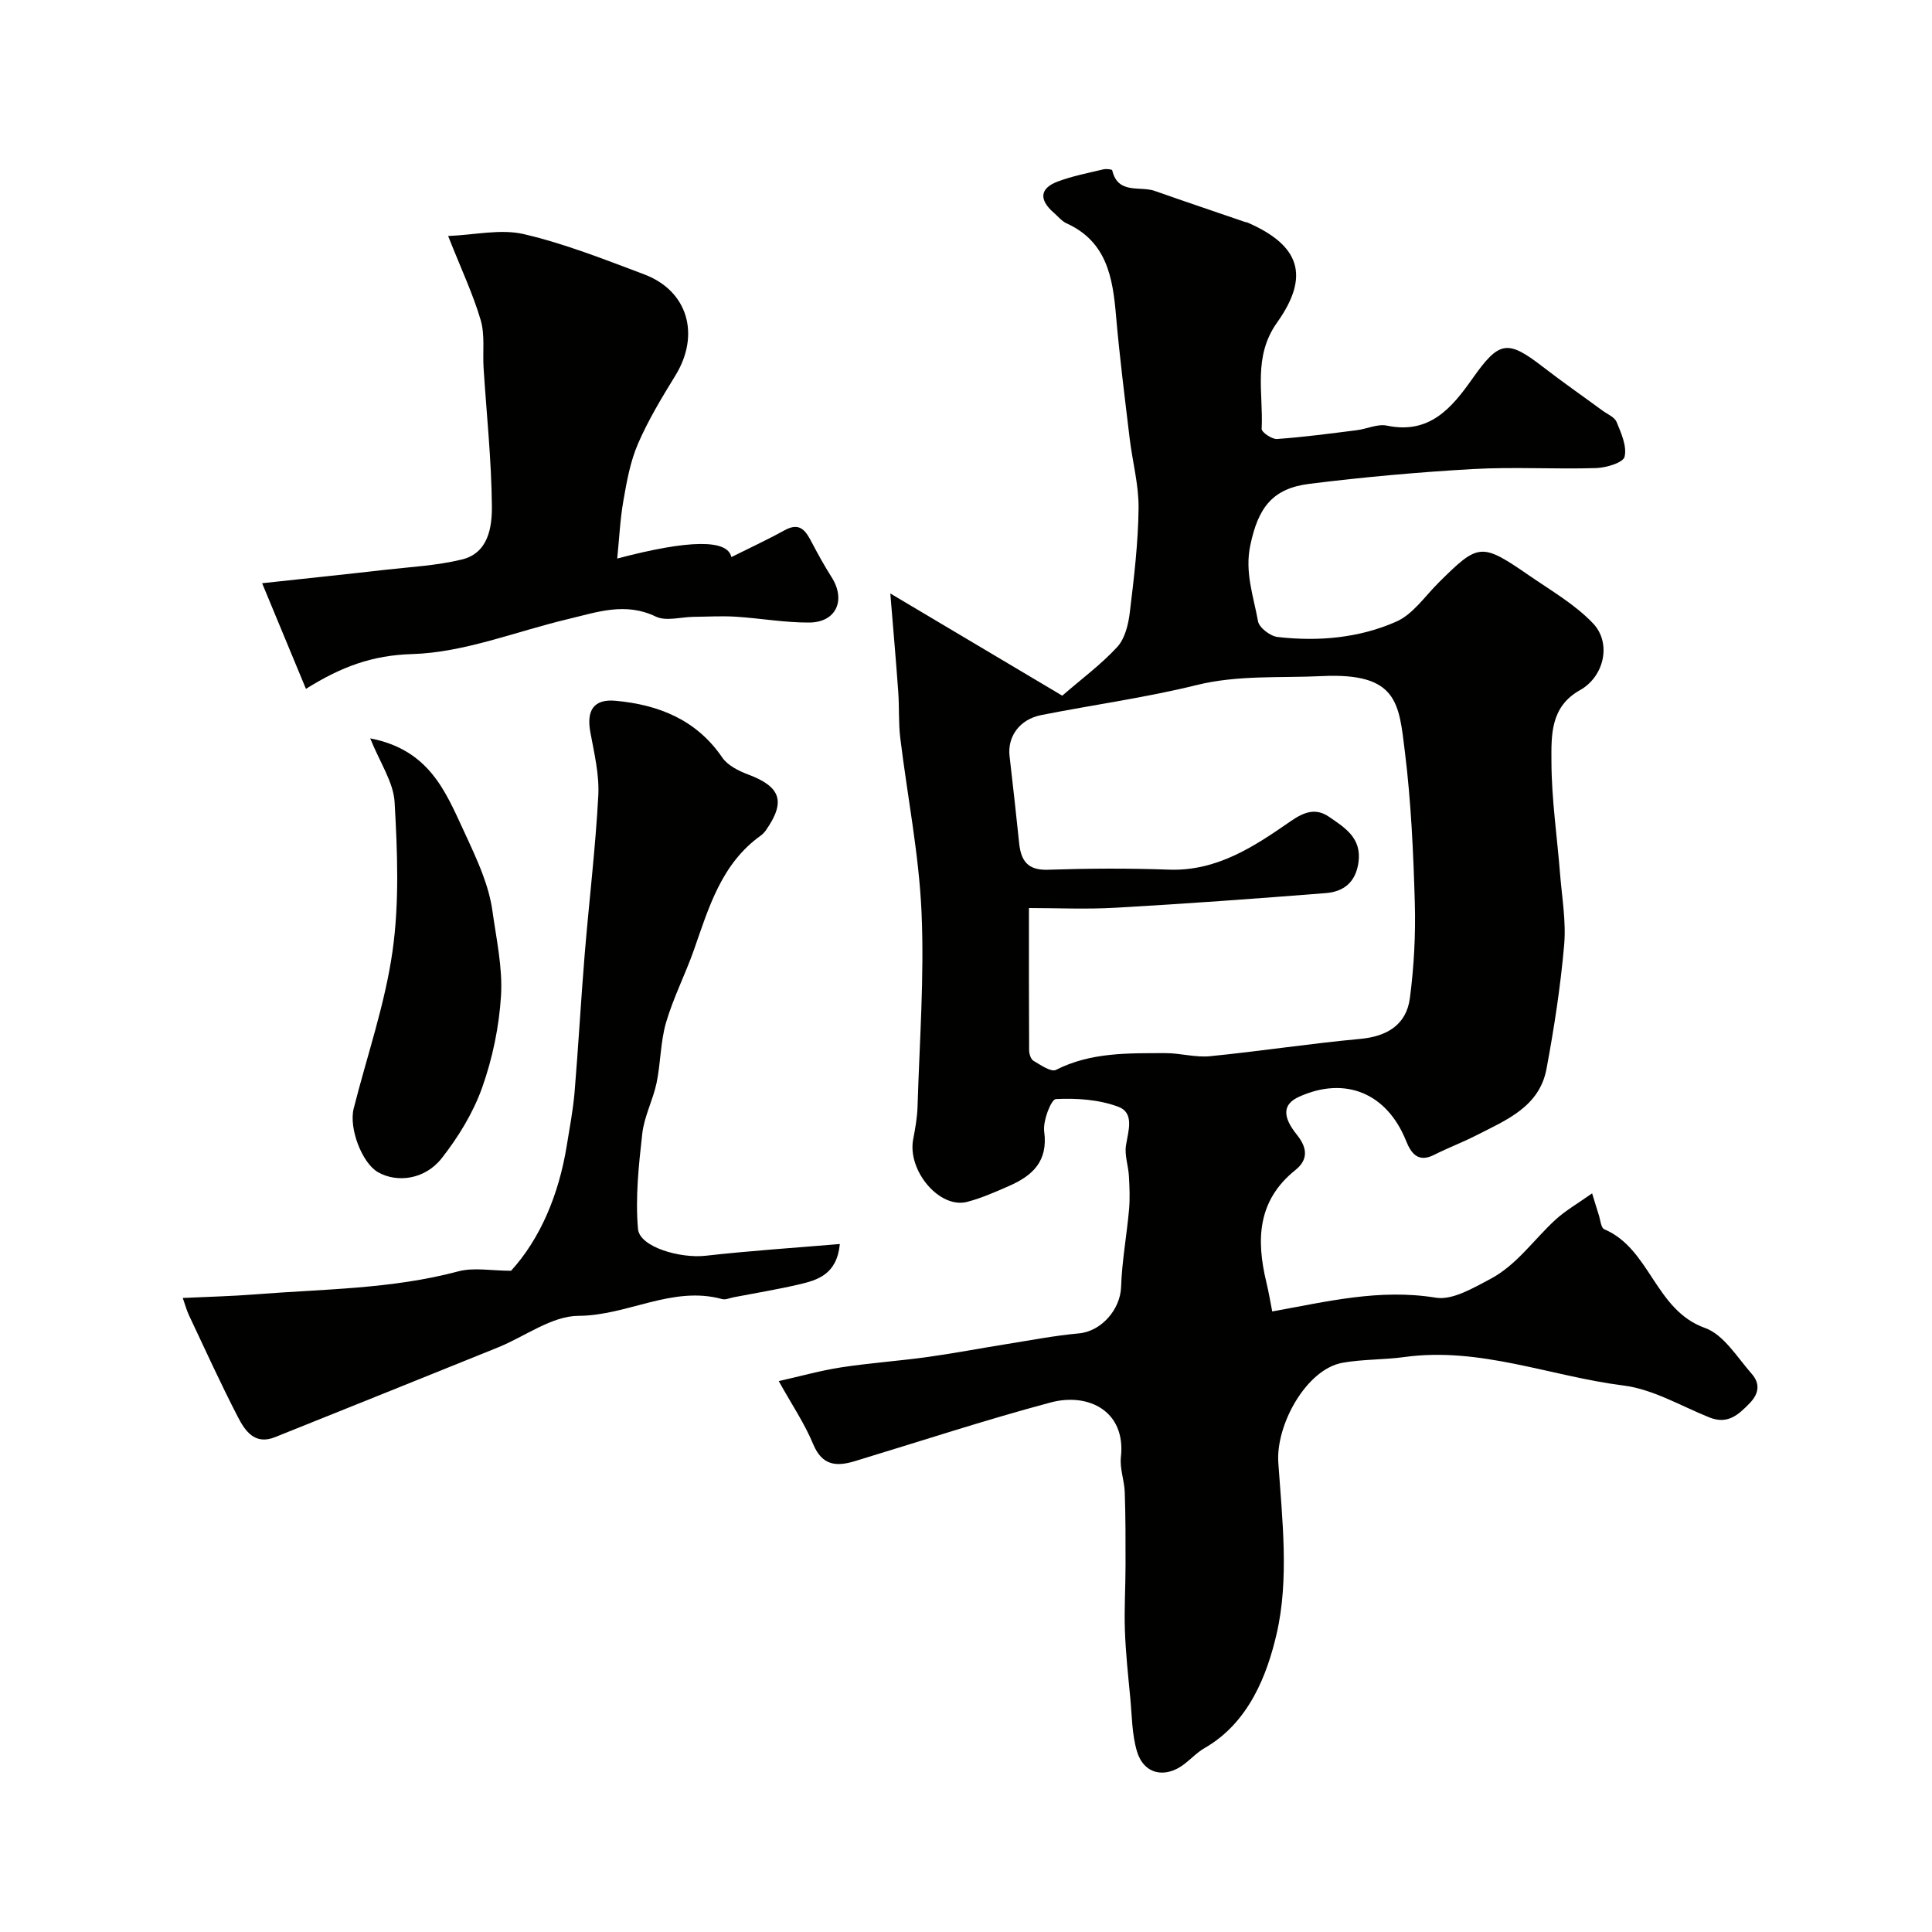
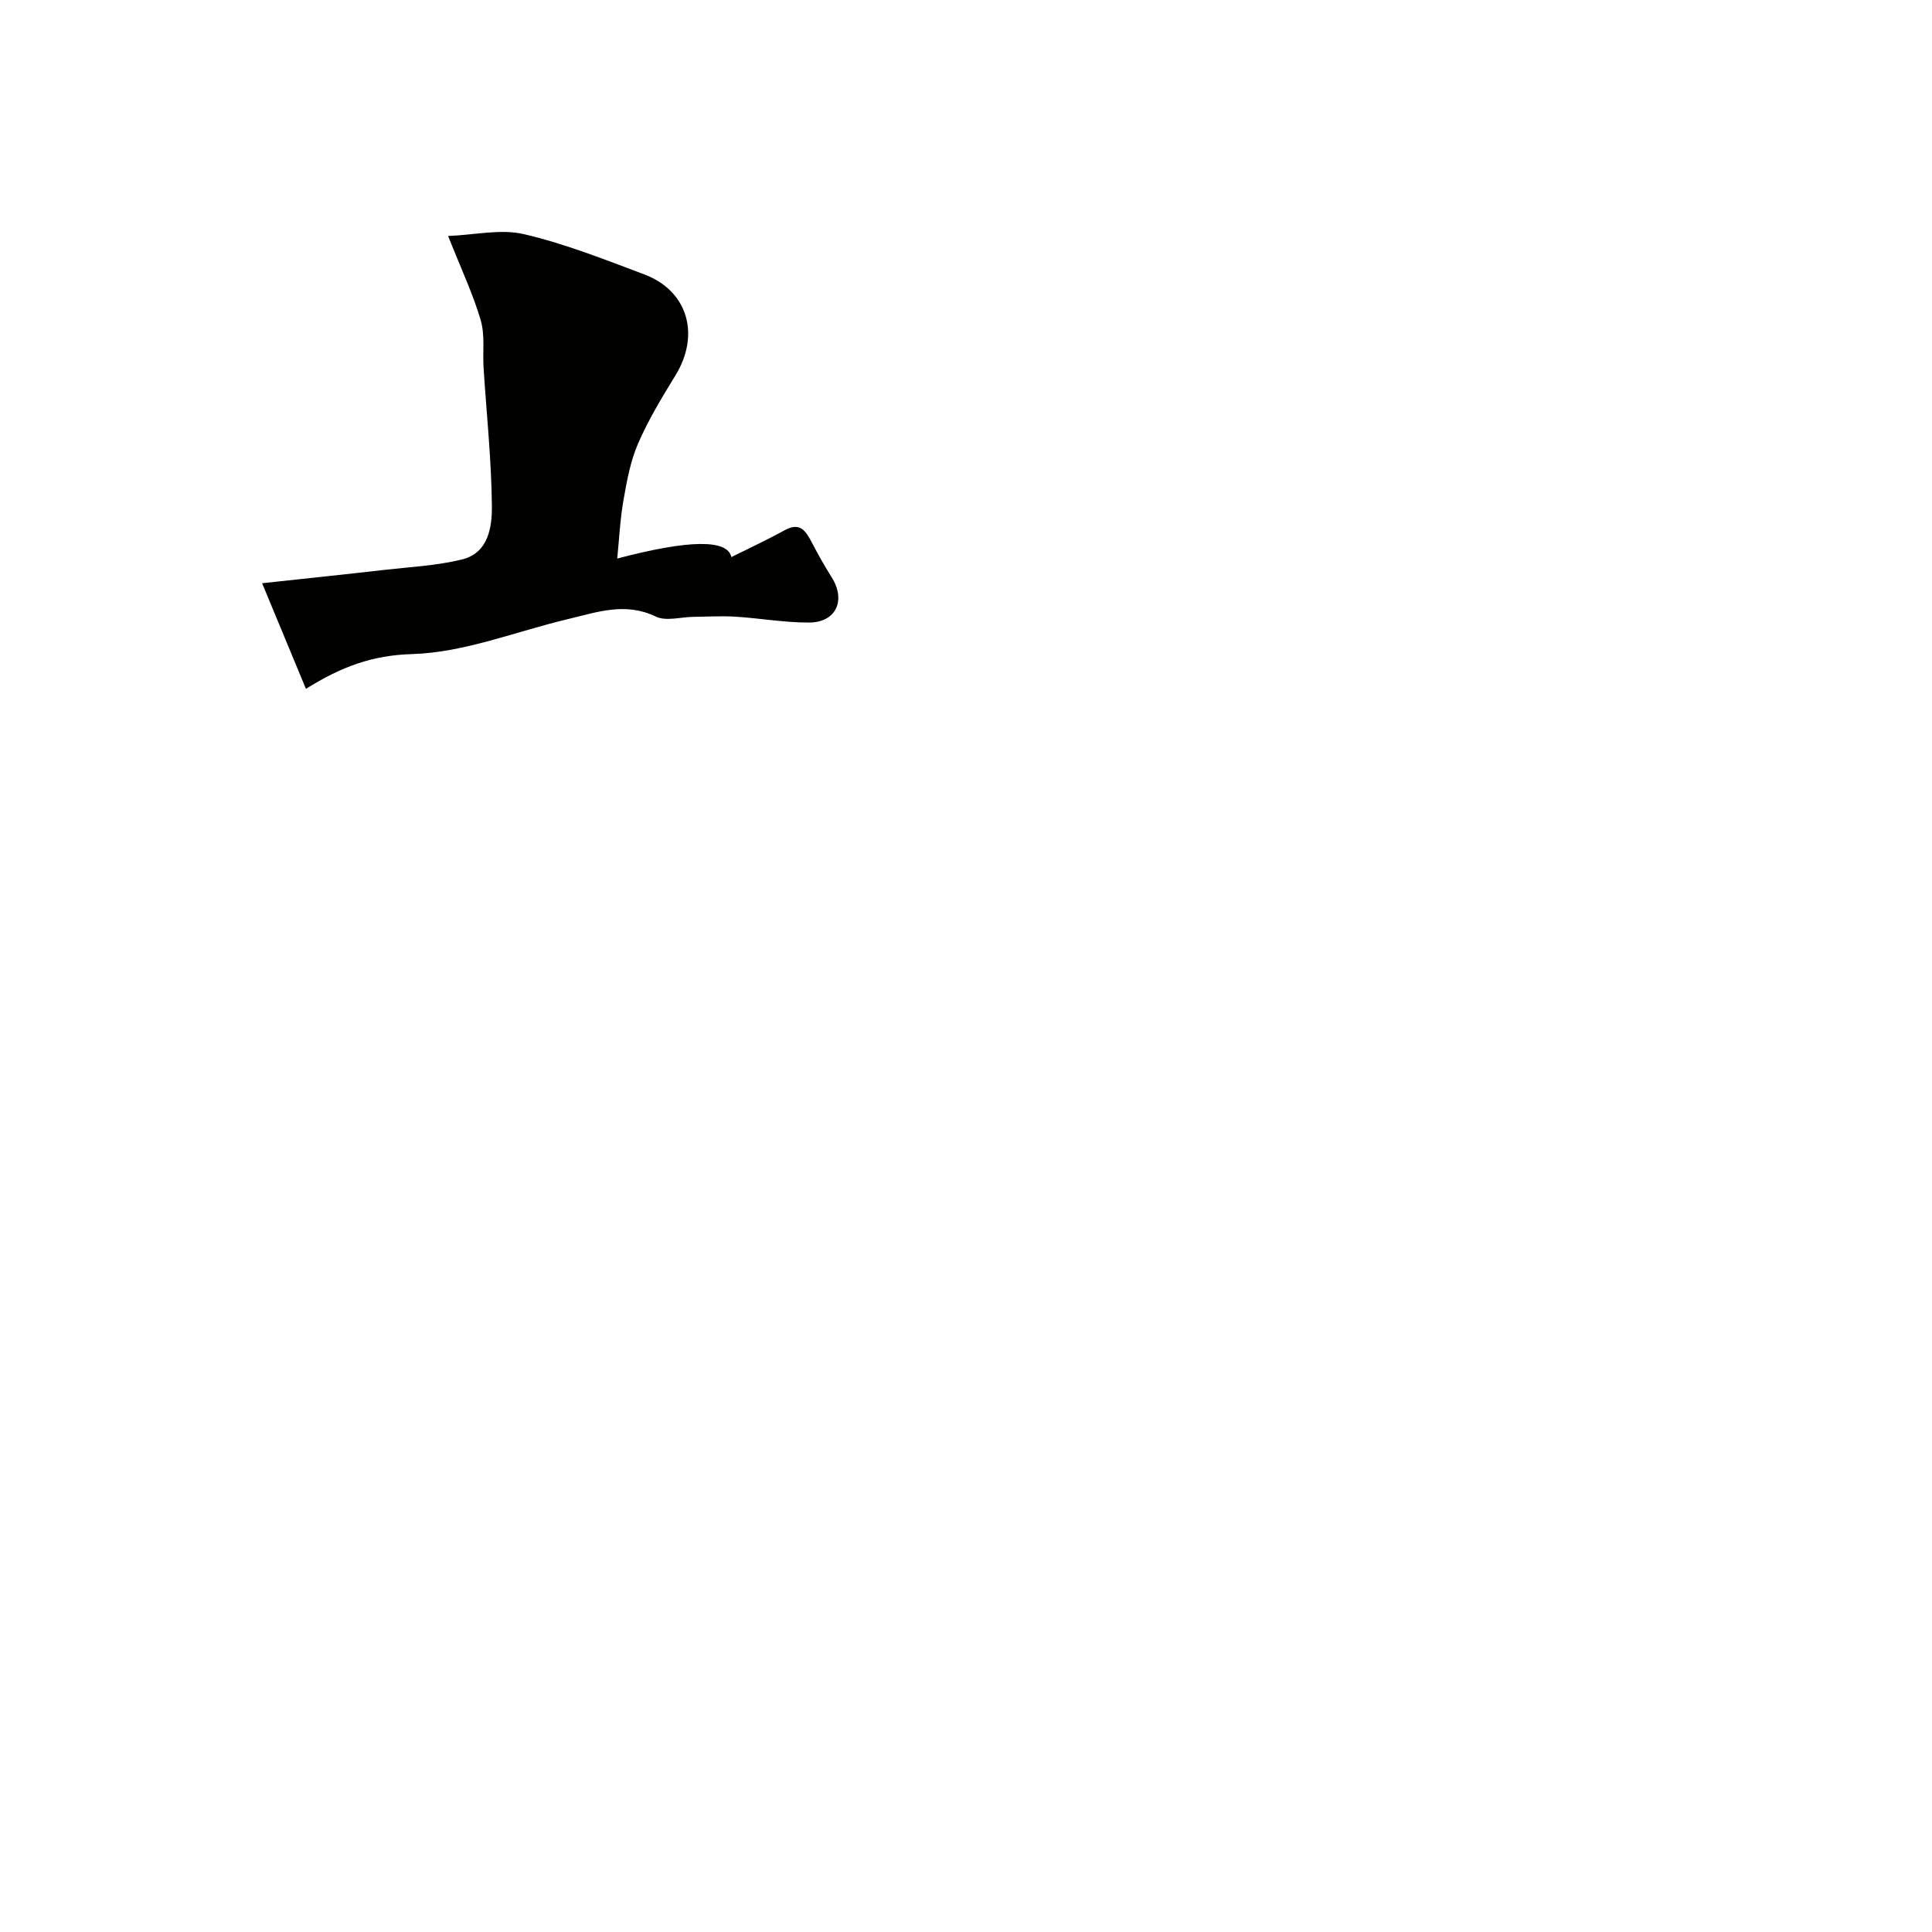
<svg xmlns="http://www.w3.org/2000/svg" enable-background="new 0 0 400 400" viewBox="0 0 400 400">
  <g fill="#010100">
-     <path d="m161.23 285.94c4.38-.98 8.6-2.17 12.91-2.84 5.93-.91 11.93-1.32 17.87-2.14 5.48-.76 10.92-1.81 16.39-2.68 4.99-.8 9.98-1.76 15-2.22 4.6-.42 8.56-4.94 8.71-9.62.18-5.36 1.17-10.69 1.65-16.04.2-2.29.1-4.62-.03-6.92-.12-2.12-.93-4.3-.61-6.32.48-3.04 1.81-6.76-1.62-8.03-3.99-1.48-8.6-1.8-12.89-1.58-.98.05-2.72 4.52-2.42 6.72.83 6.17-2.42 9.14-7.27 11.27-2.83 1.24-5.69 2.51-8.66 3.29-5.73 1.51-12.45-6.46-11.19-12.98.43-2.24.83-4.51.9-6.78.4-13.43 1.42-26.89.82-40.28-.54-12.04-2.94-24-4.4-36.01-.38-3.12-.19-6.3-.41-9.44-.45-6.33-1.01-12.65-1.65-20.47 12.4 7.37 24.12 14.33 35.6 21.16 4.05-3.51 8.07-6.48 11.4-10.1 1.58-1.73 2.28-4.63 2.58-7.1.87-7.16 1.73-14.36 1.82-21.56.06-4.84-1.27-9.68-1.85-14.54-1.01-8.46-2.09-16.91-2.82-25.39-.68-7.91-1.92-15.32-10.24-19.1-1.01-.46-1.78-1.45-2.66-2.21-3.09-2.69-2.89-5.05.84-6.45 3.02-1.13 6.24-1.75 9.4-2.51.6-.15 1.82-.02 1.87.18 1.19 5.08 5.74 3.2 8.81 4.28 6.22 2.19 12.47 4.29 18.7 6.43.16.05.34.04.49.11 10.77 4.68 13.06 10.97 6.14 20.7-5.07 7.13-2.81 14.62-3.2 22.02-.04.68 2.12 2.17 3.18 2.1 5.52-.39 11.02-1.13 16.51-1.82 2.1-.26 4.31-1.35 6.24-.95 8.84 1.85 13.43-3.66 17.72-9.74 5.52-7.83 7.22-8.12 14.59-2.42 4.01 3.1 8.18 6 12.26 9 1.05.77 2.57 1.38 3 2.43.95 2.3 2.16 5.02 1.64 7.18-.29 1.22-3.79 2.27-5.88 2.34-8.49.26-17.01-.27-25.48.2-11.32.64-22.63 1.66-33.88 3.06-7.74.96-10.63 5.01-12.25 12.73-1.18 5.58.67 10.57 1.6 15.73.24 1.33 2.54 3.08 4.05 3.25 8.42.97 16.87.23 24.6-3.19 3.42-1.52 5.9-5.23 8.72-8.04 8.3-8.24 8.82-8.35 18.78-1.49 4.54 3.13 9.47 5.97 13.21 9.9 3.88 4.08 2.32 11.01-2.69 13.82-6.22 3.48-5.94 9.45-5.92 14.9.03 7.7 1.17 15.39 1.78 23.09.39 4.93 1.28 9.92.85 14.79-.75 8.58-2.07 17.14-3.65 25.62-1.46 7.87-8.33 10.61-14.51 13.77-2.86 1.46-5.89 2.6-8.76 4.05-3.39 1.72-4.81-.42-5.83-2.95-3.96-9.82-12.57-13.4-22.13-9.08-3.32 1.5-3.58 3.99-.46 7.86 2.16 2.68 2.42 5.14-.31 7.32-7.83 6.27-8.13 14.39-6.01 23.2.5 2.06.84 4.15 1.22 6.07 11.15-1.99 22.16-4.76 33.85-2.85 3.47.57 7.73-1.99 11.25-3.84 5.49-2.88 9.02-8.15 13.51-12.27 2.08-1.92 4.61-3.35 7.62-5.49.64 2.07.98 3.24 1.36 4.4.35 1.05.46 2.74 1.15 3.03 9.57 4.07 10.48 16.74 20.86 20.44 3.87 1.38 6.66 6.07 9.67 9.49 1.65 1.87 1.66 3.95-.41 6.08-2.41 2.49-4.61 4.46-8.38 2.94-5.87-2.36-11.64-5.82-17.73-6.59-15.13-1.91-29.73-8.06-45.38-5.9-4.23.58-8.58.44-12.78 1.18-7.54 1.32-13.87 12.88-13.33 20.68.82 11.8 2.26 24.16-.34 35.41-1.98 8.56-5.76 18.43-14.91 23.68-1.54.88-2.8 2.25-4.23 3.34-3.99 3.05-8.38 2.09-9.79-2.67-1.05-3.55-1.03-7.43-1.39-11.17-.44-4.61-.94-9.21-1.1-13.83-.16-4.51.13-9.04.13-13.55.01-5.02.01-10.04-.16-15.06-.08-2.44-1.06-4.92-.8-7.29 1.07-9.47-6.66-13.42-14.56-11.31-13.62 3.64-27.04 8.06-40.54 12.15-3.81 1.15-6.74.94-8.6-3.5-1.78-4.3-4.45-8.24-7.14-13.08zm51.8-97.94c0 10.25-.02 19.85.04 29.44 0 .75.35 1.86.89 2.18 1.47.86 3.66 2.4 4.66 1.89 7.23-3.67 14.96-3.45 22.66-3.47 3.07-.01 6.19.93 9.21.64 10.4-1.03 20.75-2.63 31.16-3.59 5.48-.51 9.52-2.89 10.25-8.43.86-6.54 1.21-13.22 1.02-19.82-.3-10.37-.77-20.78-2.04-31.07-1.25-10.1-1.4-16.55-17.22-15.79-8.67.42-17.33-.27-25.98 1.87-10.57 2.61-21.41 4.08-32.11 6.2-4.5.89-7.02 4.48-6.55 8.5.7 6.02 1.36 12.04 1.99 18.06.38 3.61 1.77 5.6 5.94 5.46 8.34-.28 16.71-.32 25.05-.02 9.96.36 17.68-4.8 25.22-10.03 2.93-2.03 5.29-2.74 7.97-.89 3.22 2.22 6.76 4.34 6.07 9.39-.57 4.17-3.08 6.1-6.79 6.39-14.45 1.14-28.91 2.2-43.38 3.02-6.13.36-12.29.07-18.06.07z" />
-     <path d="m173.88 257.56c-.62 6.31-4.58 7.47-8.55 8.39-4.44 1.03-8.94 1.77-13.41 2.63-.8.15-1.7.58-2.41.38-10.32-2.83-19.59 3.43-29.74 3.47-5.56.03-11.09 4.28-16.67 6.54-15.38 6.22-30.77 12.4-46.17 18.58-4.18 1.68-6.19-1.3-7.67-4.16-3.57-6.9-6.78-13.97-10.1-21-.54-1.14-.87-2.39-1.32-3.66 5.23-.25 10.16-.36 15.07-.75 14.03-1.11 28.17-1.07 41.94-4.75 3.24-.87 6.91-.13 10.96-.13 6.05-6.65 9.88-15.75 11.52-25.83.6-3.71 1.31-7.41 1.63-11.14.79-9.49 1.31-19 2.09-28.49.9-10.97 2.23-21.91 2.82-32.89.23-4.33-.83-8.78-1.64-13.11-.84-4.52.64-6.98 5.24-6.55 8.88.82 16.71 3.9 22.07 11.75 1.12 1.64 3.38 2.77 5.36 3.51 6.76 2.54 7.83 5.6 3.67 11.55-.28.4-.64.79-1.04 1.08-8.17 5.83-10.77 14.88-13.86 23.69-1.78 5.06-4.27 9.9-5.77 15.03-1.17 4.01-1.1 8.36-1.96 12.49-.74 3.55-2.56 6.93-2.96 10.49-.74 6.55-1.46 13.24-.89 19.76.33 3.76 8.77 6.14 14 5.55 9.13-1.03 18.31-1.63 27.79-2.43z" />
    <path d="m92.78 48.86c5.54-.22 10.9-1.51 15.7-.38 8.48 1.98 16.69 5.24 24.88 8.32 9.07 3.41 11.66 12.5 6.47 20.95-2.81 4.57-5.61 9.2-7.73 14.1-1.59 3.66-2.33 7.76-3.02 11.73-.7 3.97-.88 8.04-1.29 12.06 15.02-3.97 22.87-3.97 23.63-.3 3.64-1.82 7.4-3.56 11.03-5.56 3.24-1.79 4.41.21 5.66 2.59 1.27 2.43 2.61 4.83 4.07 7.14 3.01 4.74.95 9.35-4.64 9.38-5.07.03-10.15-.89-15.23-1.21-2.89-.18-5.8 0-8.71.03-2.64.03-5.72.97-7.84-.06-6.33-3.05-12.19-.89-18.18.53-10.76 2.55-21.44 6.92-32.25 7.24-8.26.24-14.67 2.62-21.99 7.2-3.09-7.45-6.03-14.54-9.07-21.87 9.11-.99 17.22-1.83 25.32-2.76 5.36-.61 10.82-.88 16.03-2.15 5.49-1.33 6.26-6.68 6.22-11.07-.09-9.54-1.11-19.07-1.72-28.6-.21-3.31.31-6.8-.6-9.9-1.57-5.35-3.98-10.44-6.74-17.41z" />
-     <path d="m76.65 152.87c12.08 2.33 15.51 10.81 19.27 18.94 1.42 3.08 2.88 6.15 4.06 9.33.89 2.4 1.62 4.92 1.97 7.44.81 5.83 2.13 11.75 1.78 17.55-.39 6.42-1.75 12.97-3.9 19.03-1.86 5.23-4.93 10.24-8.37 14.63-3.49 4.45-9.27 5.16-13.23 2.88-3.25-1.87-6.04-9.03-5-13.17 2.74-10.85 6.48-21.56 8.04-32.58 1.43-10.11 1.01-20.57.43-30.82-.23-4.16-3.03-8.18-5.05-13.23z" />
  </g>
</svg>